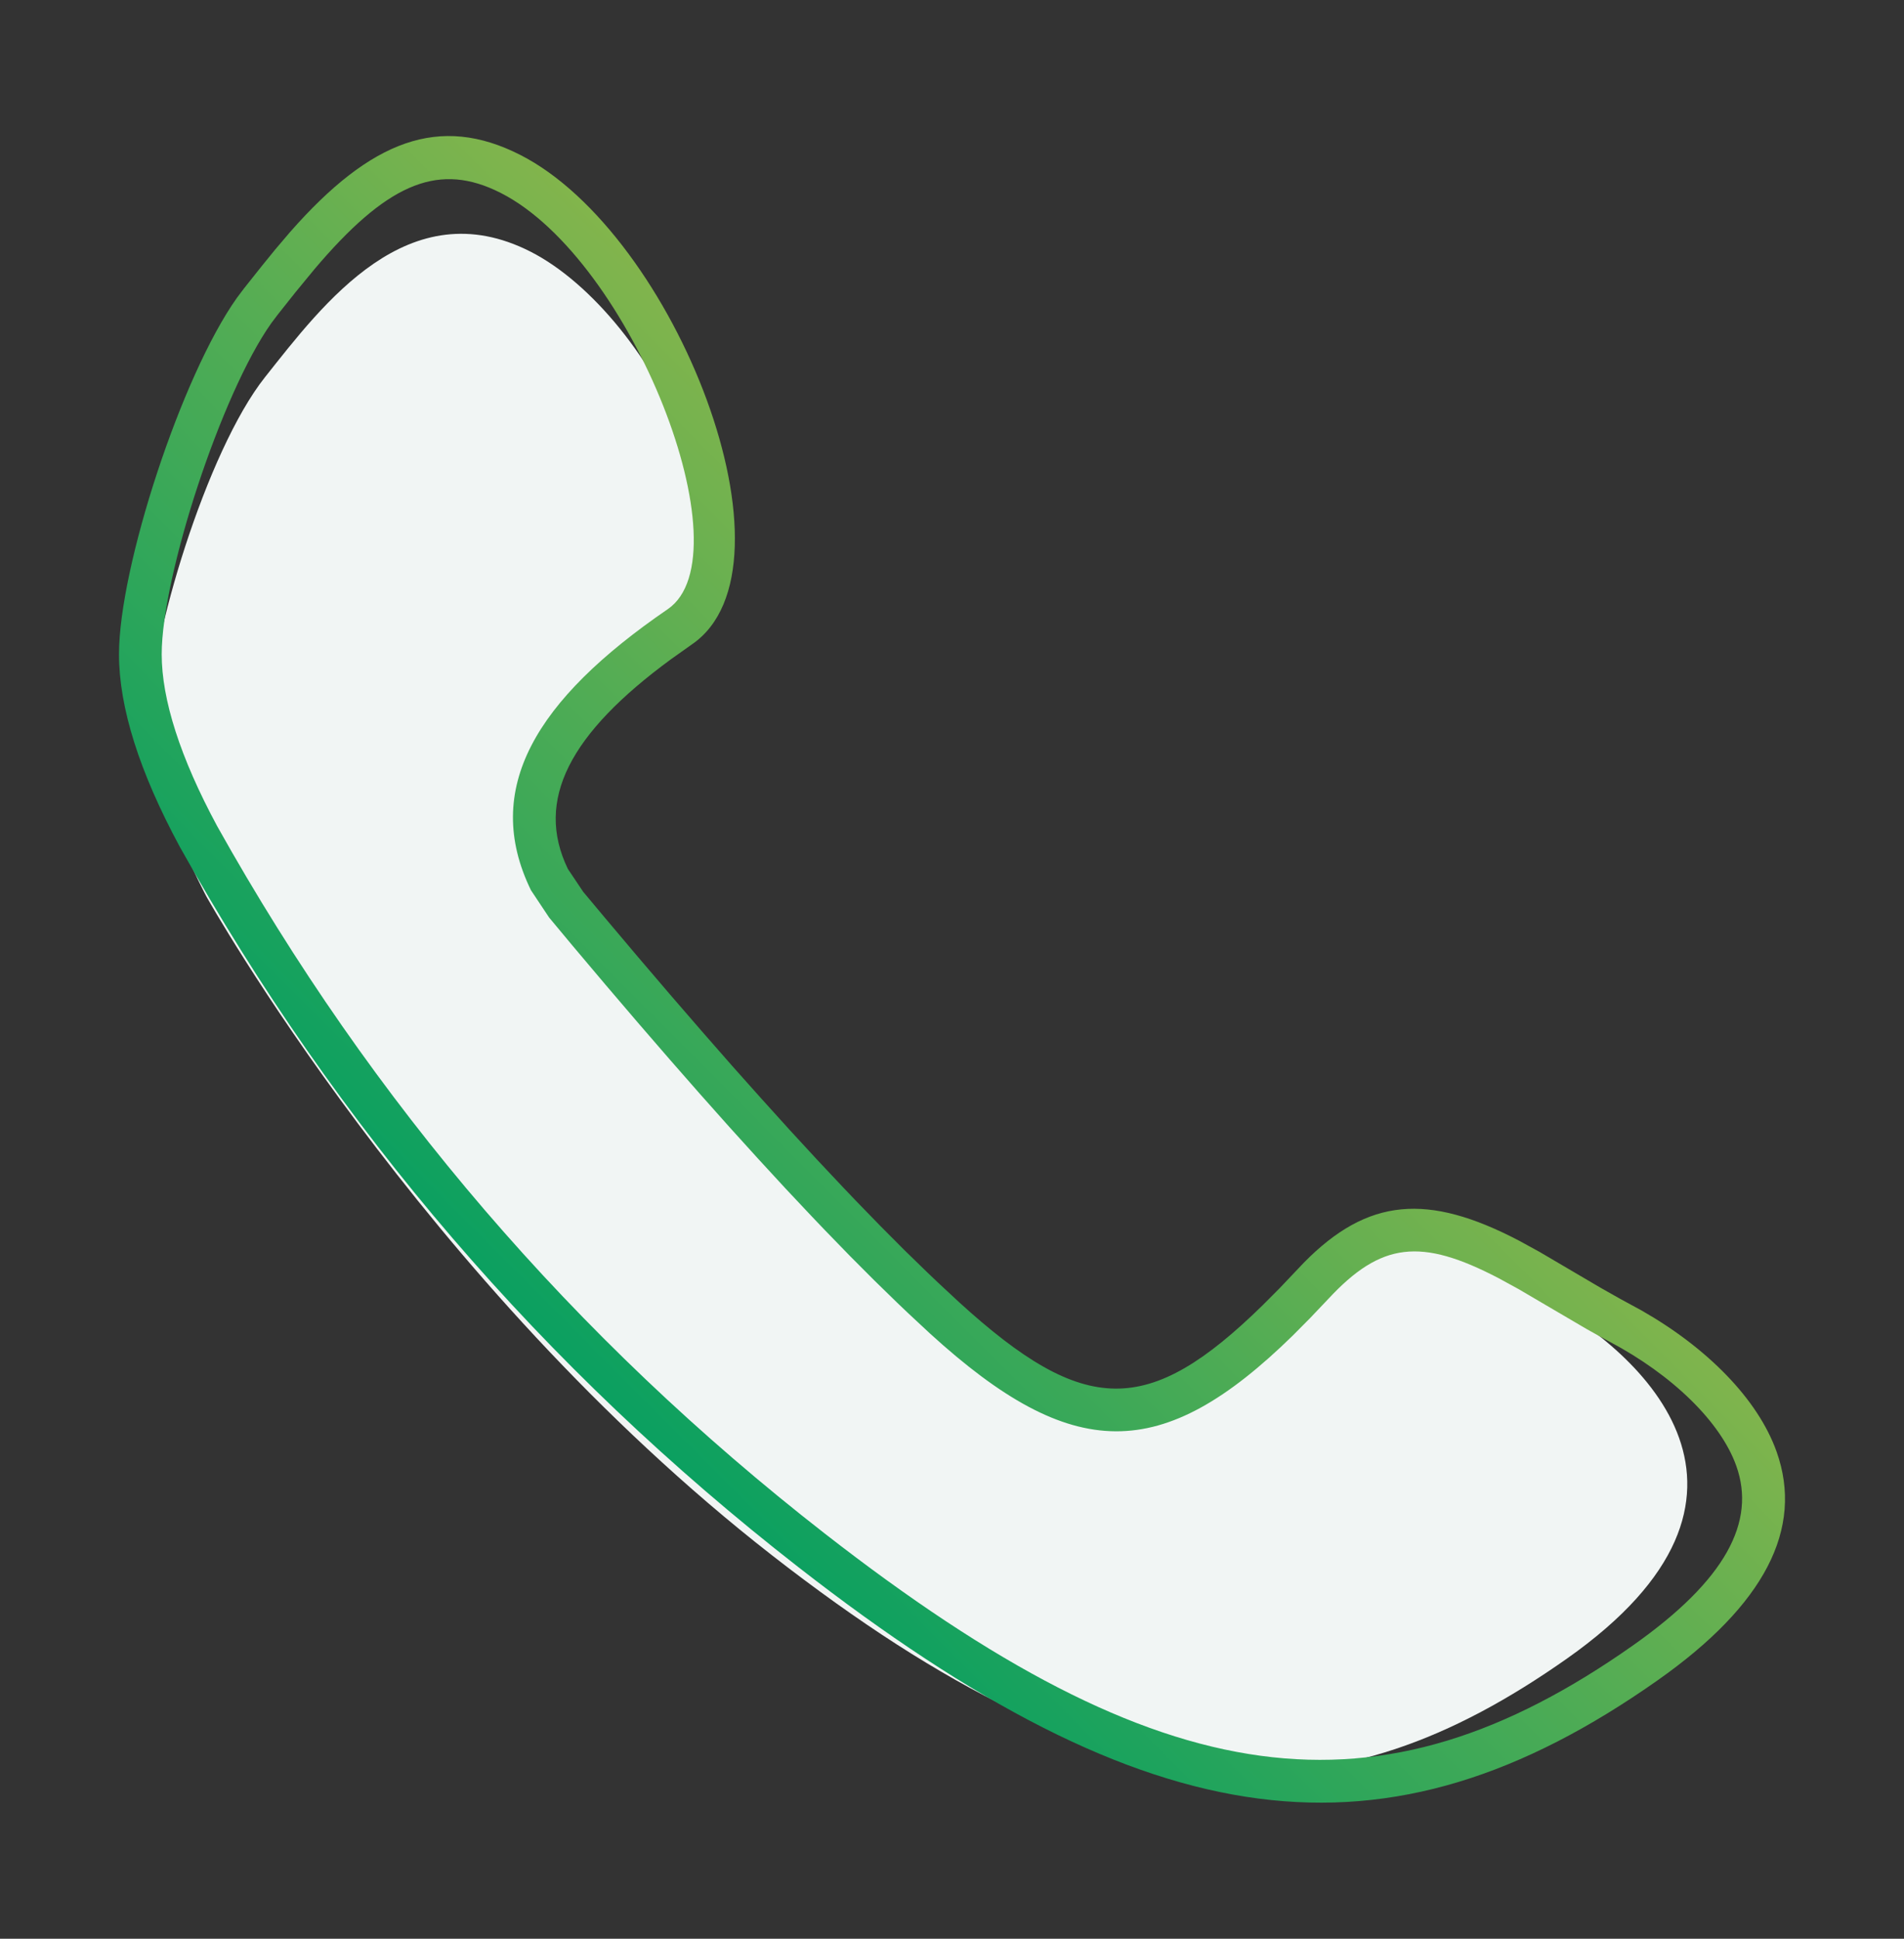
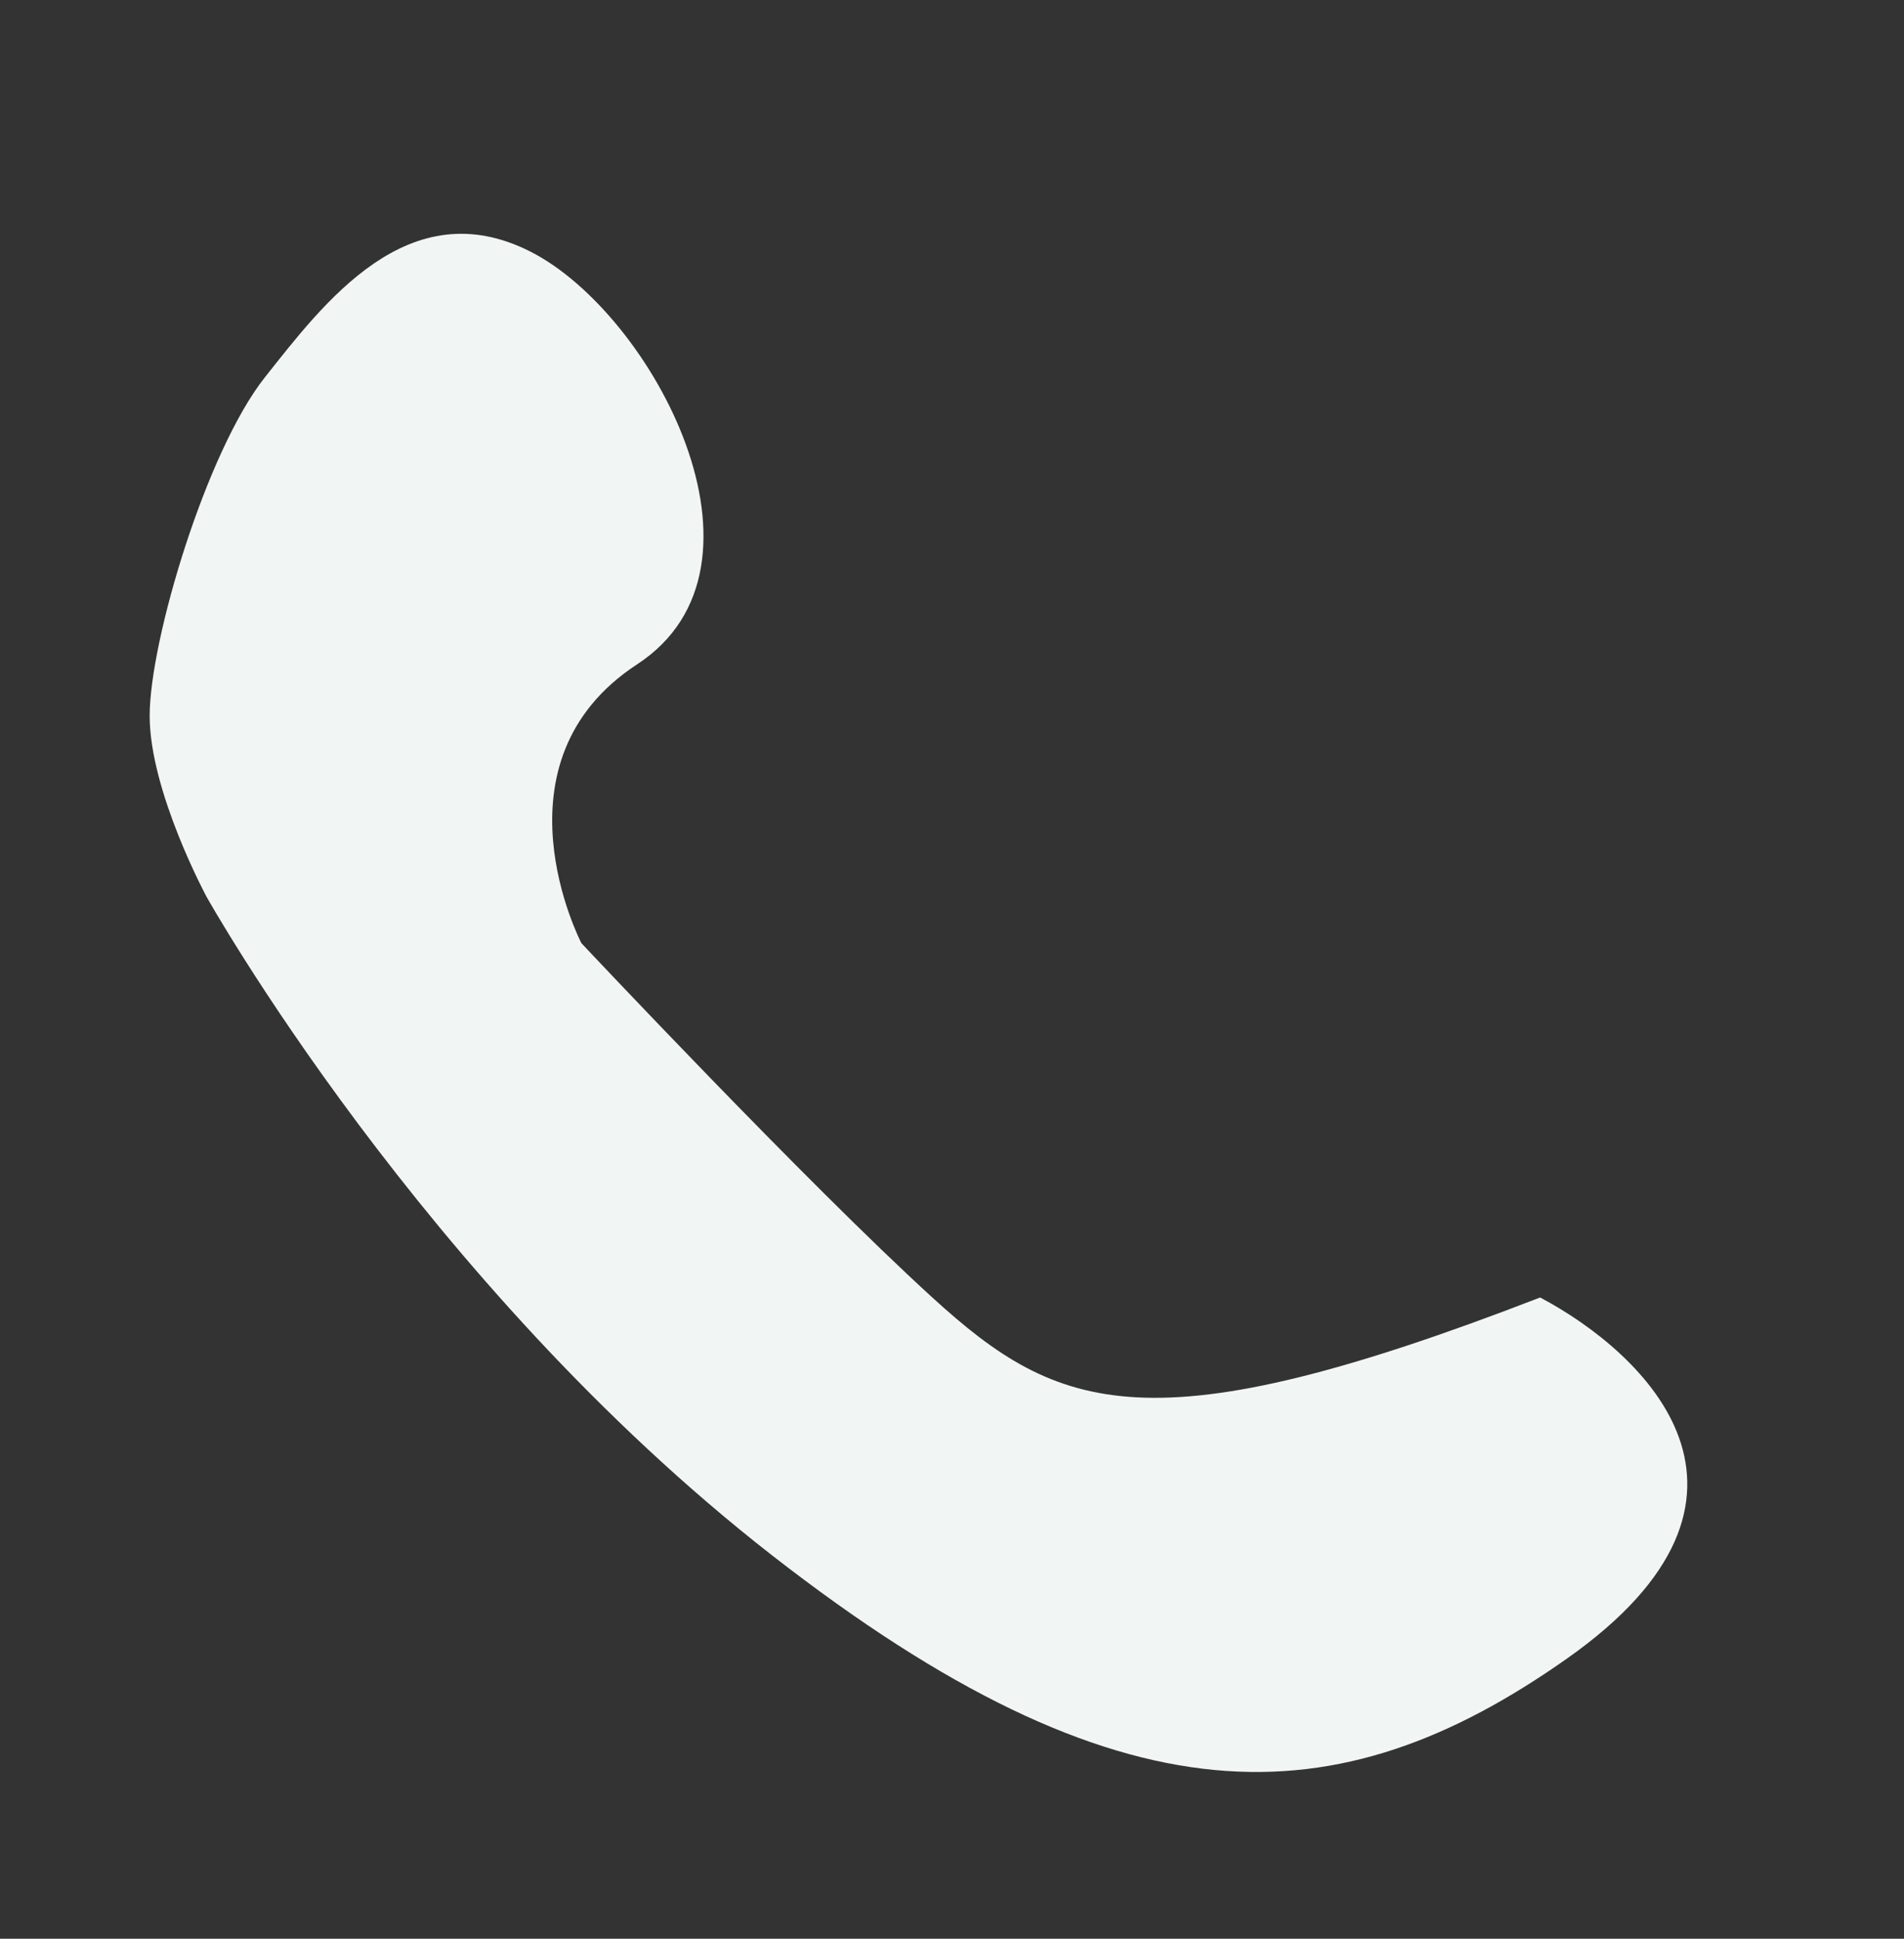
<svg xmlns="http://www.w3.org/2000/svg" width="56" height="57" viewBox="0 0 56 57" fill="none">
  <rect x="0" y="0" width="56" height="57" fill="#333333" stroke="none" />
-   <path fill-rule="evenodd" clip-rule="evenodd" d="M6.073 26.362C6.073 26.362 12.42 37.714 22.706 45.727C32.992 53.739 39.314 53.533 46.088 48.763C52.861 43.993 48.371 39.772 45.298 38.147C42.225 36.521 40.443 35.46 37.135 39.022C33.827 42.584 31.145 41.542 27.421 38.147C23.697 34.752 17.1 27.73 17.1 27.73C17.1 27.73 14.329 22.413 18.74 19.531C23.15 16.648 19.197 9.225 15.604 7.399C12.012 5.573 9.511 8.926 7.792 11.092C6.073 13.258 4.402 18.831 4.402 21.048C4.402 23.265 6.073 26.362 6.073 26.362Z" fill="#F1F5F4" />
-   <path fill-rule="evenodd" clip-rule="evenodd" d="M8.101 7.328L8.53 6.824C10.92 4.103 12.937 3.353 15.299 4.553C19.87 6.876 23.685 16.662 20.351 18.945L19.732 19.384C16.763 21.561 15.722 23.52 16.702 25.547L17.153 26.22L17.788 26.979L18.768 28.14L19.719 29.253L20.64 30.317L21.53 31.333L22.392 32.299L23.223 33.218L24.024 34.087L24.798 34.91L25.17 35.3L25.897 36.048L26.593 36.747L27.264 37.4L27.582 37.703L28.207 38.284C31.904 41.654 33.777 41.665 37.143 38.369L37.634 37.876L38.352 37.12C40.233 35.212 41.991 35.073 44.673 36.474L45.283 36.808L47.07 37.858L47.654 38.188L48.274 38.525C50.214 39.627 51.704 41.139 52.252 42.679C53.06 44.949 51.896 47.19 48.757 49.4C40.761 55.03 33.858 54.156 23.48 46.074C15.981 40.233 9.918 33.177 5.287 24.895C4.103 22.701 3.5 20.804 3.5 19.236C3.5 16.673 5.342 11.044 6.966 8.76L7.175 8.482L7.701 7.82L8.101 7.328ZM19.641 17.909C21.97 16.314 18.586 7.633 14.729 5.673L14.542 5.583C12.809 4.795 11.337 5.449 9.248 7.915L8.68 8.606L8.168 9.251L7.979 9.502C6.515 11.562 4.756 16.937 4.756 19.236C4.756 20.565 5.299 22.272 6.388 24.29C10.933 32.418 16.885 39.345 24.252 45.083C34.227 52.852 40.538 53.651 48.033 48.373C50.761 46.452 51.651 44.739 51.068 43.1C50.608 41.808 49.193 40.426 47.335 39.444L47.054 39.292L46.656 39.069L44.663 37.9L44.081 37.582C41.79 36.386 40.621 36.517 39.066 38.191L38.535 38.75L38.028 39.261C34.17 43.038 31.54 43.022 27.356 39.209L26.723 38.62L26.39 38.303L25.71 37.64L25.001 36.929L24.267 36.173L23.885 35.773L23.104 34.943L22.295 34.065L21.456 33.139L20.589 32.165L19.692 31.142L18.766 30.072L17.811 28.954L16.826 27.787L16.15 26.975L15.616 26.173C14.169 23.199 15.748 20.574 19.641 17.909Z" fill="url(#paint0_linear_1764_30627)" />
+   <path fill-rule="evenodd" clip-rule="evenodd" d="M6.073 26.362C6.073 26.362 12.42 37.714 22.706 45.727C32.992 53.739 39.314 53.533 46.088 48.763C52.861 43.993 48.371 39.772 45.298 38.147C33.827 42.584 31.145 41.542 27.421 38.147C23.697 34.752 17.1 27.73 17.1 27.73C17.1 27.73 14.329 22.413 18.74 19.531C23.15 16.648 19.197 9.225 15.604 7.399C12.012 5.573 9.511 8.926 7.792 11.092C6.073 13.258 4.402 18.831 4.402 21.048C4.402 23.265 6.073 26.362 6.073 26.362Z" fill="#F1F5F4" />
  <defs>
    <linearGradient id="paint0_linear_1764_30627" x1="27.866" y1="77.191" x2="76.634" y2="28.634" gradientUnits="userSpaceOnUse">
      <stop stop-color="#009E62" />
      <stop offset="0.235" stop-color="#009E62" />
      <stop offset="0.676" stop-color="#95B849" />
      <stop offset="0.748" stop-color="#A7BC3C" />
      <stop offset="0.891" stop-color="#D7C51B" />
      <stop offset="1" stop-color="#FFCD00" />
    </linearGradient>
  </defs>
</svg>